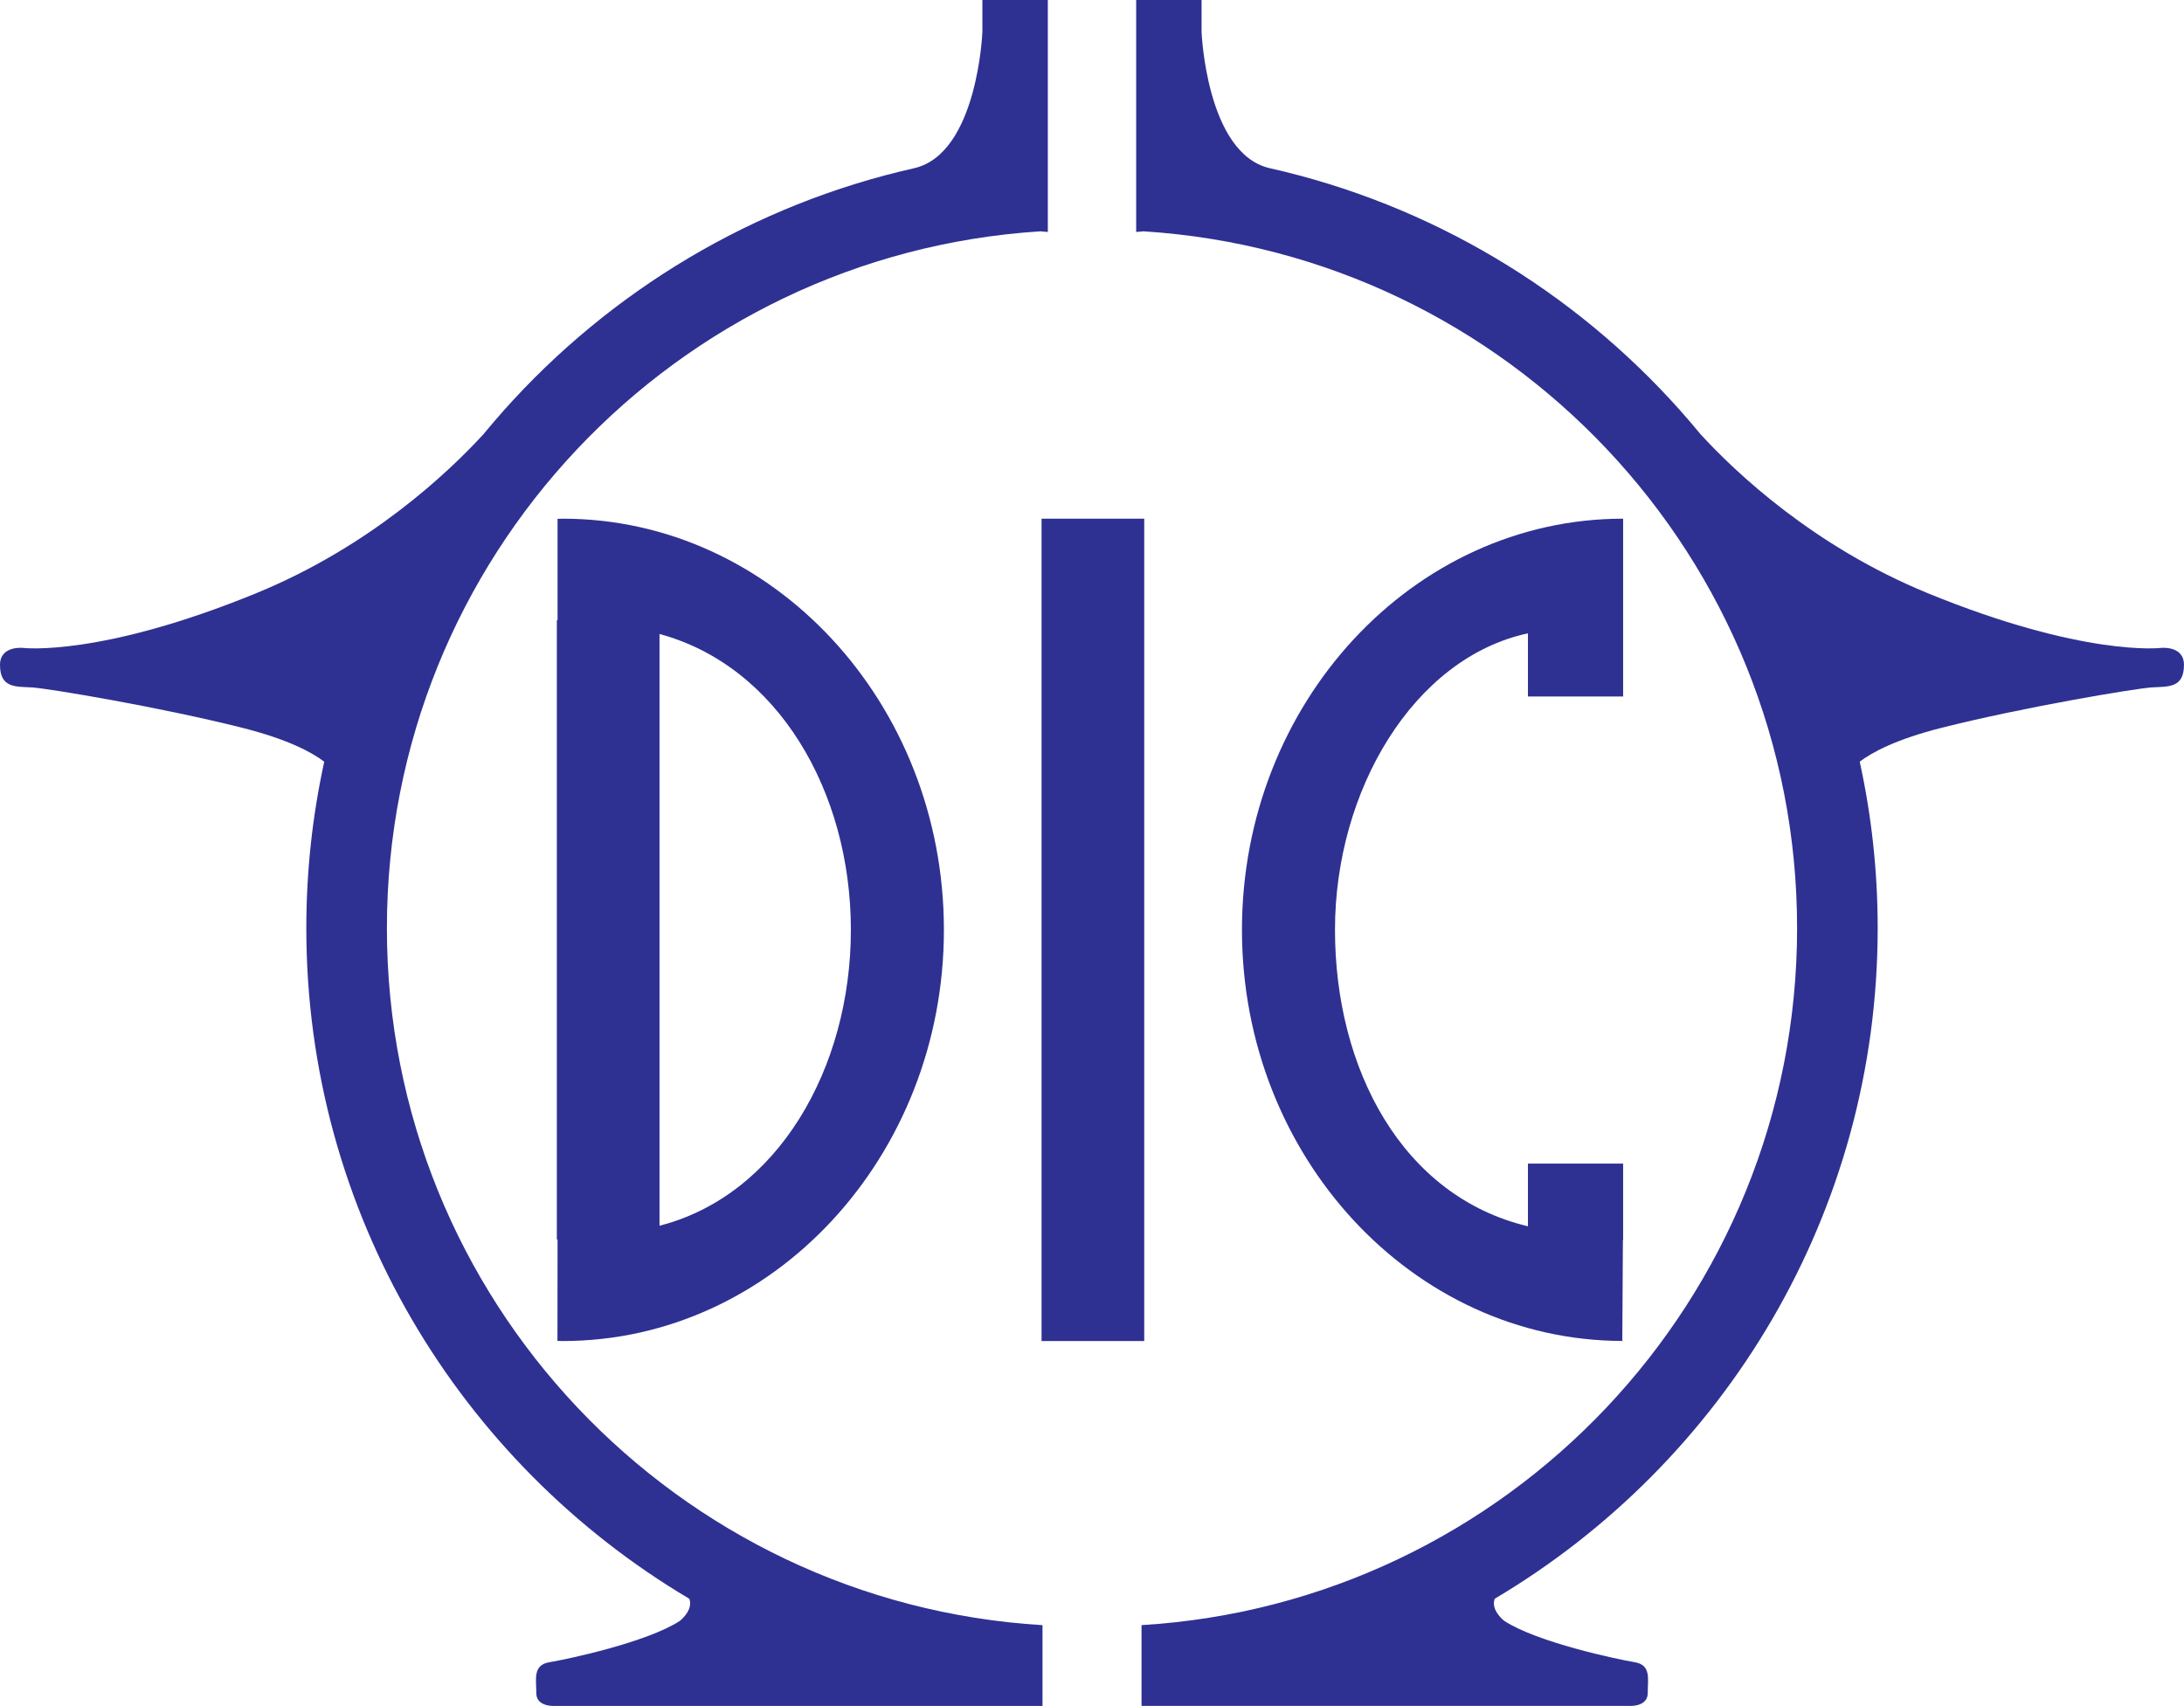
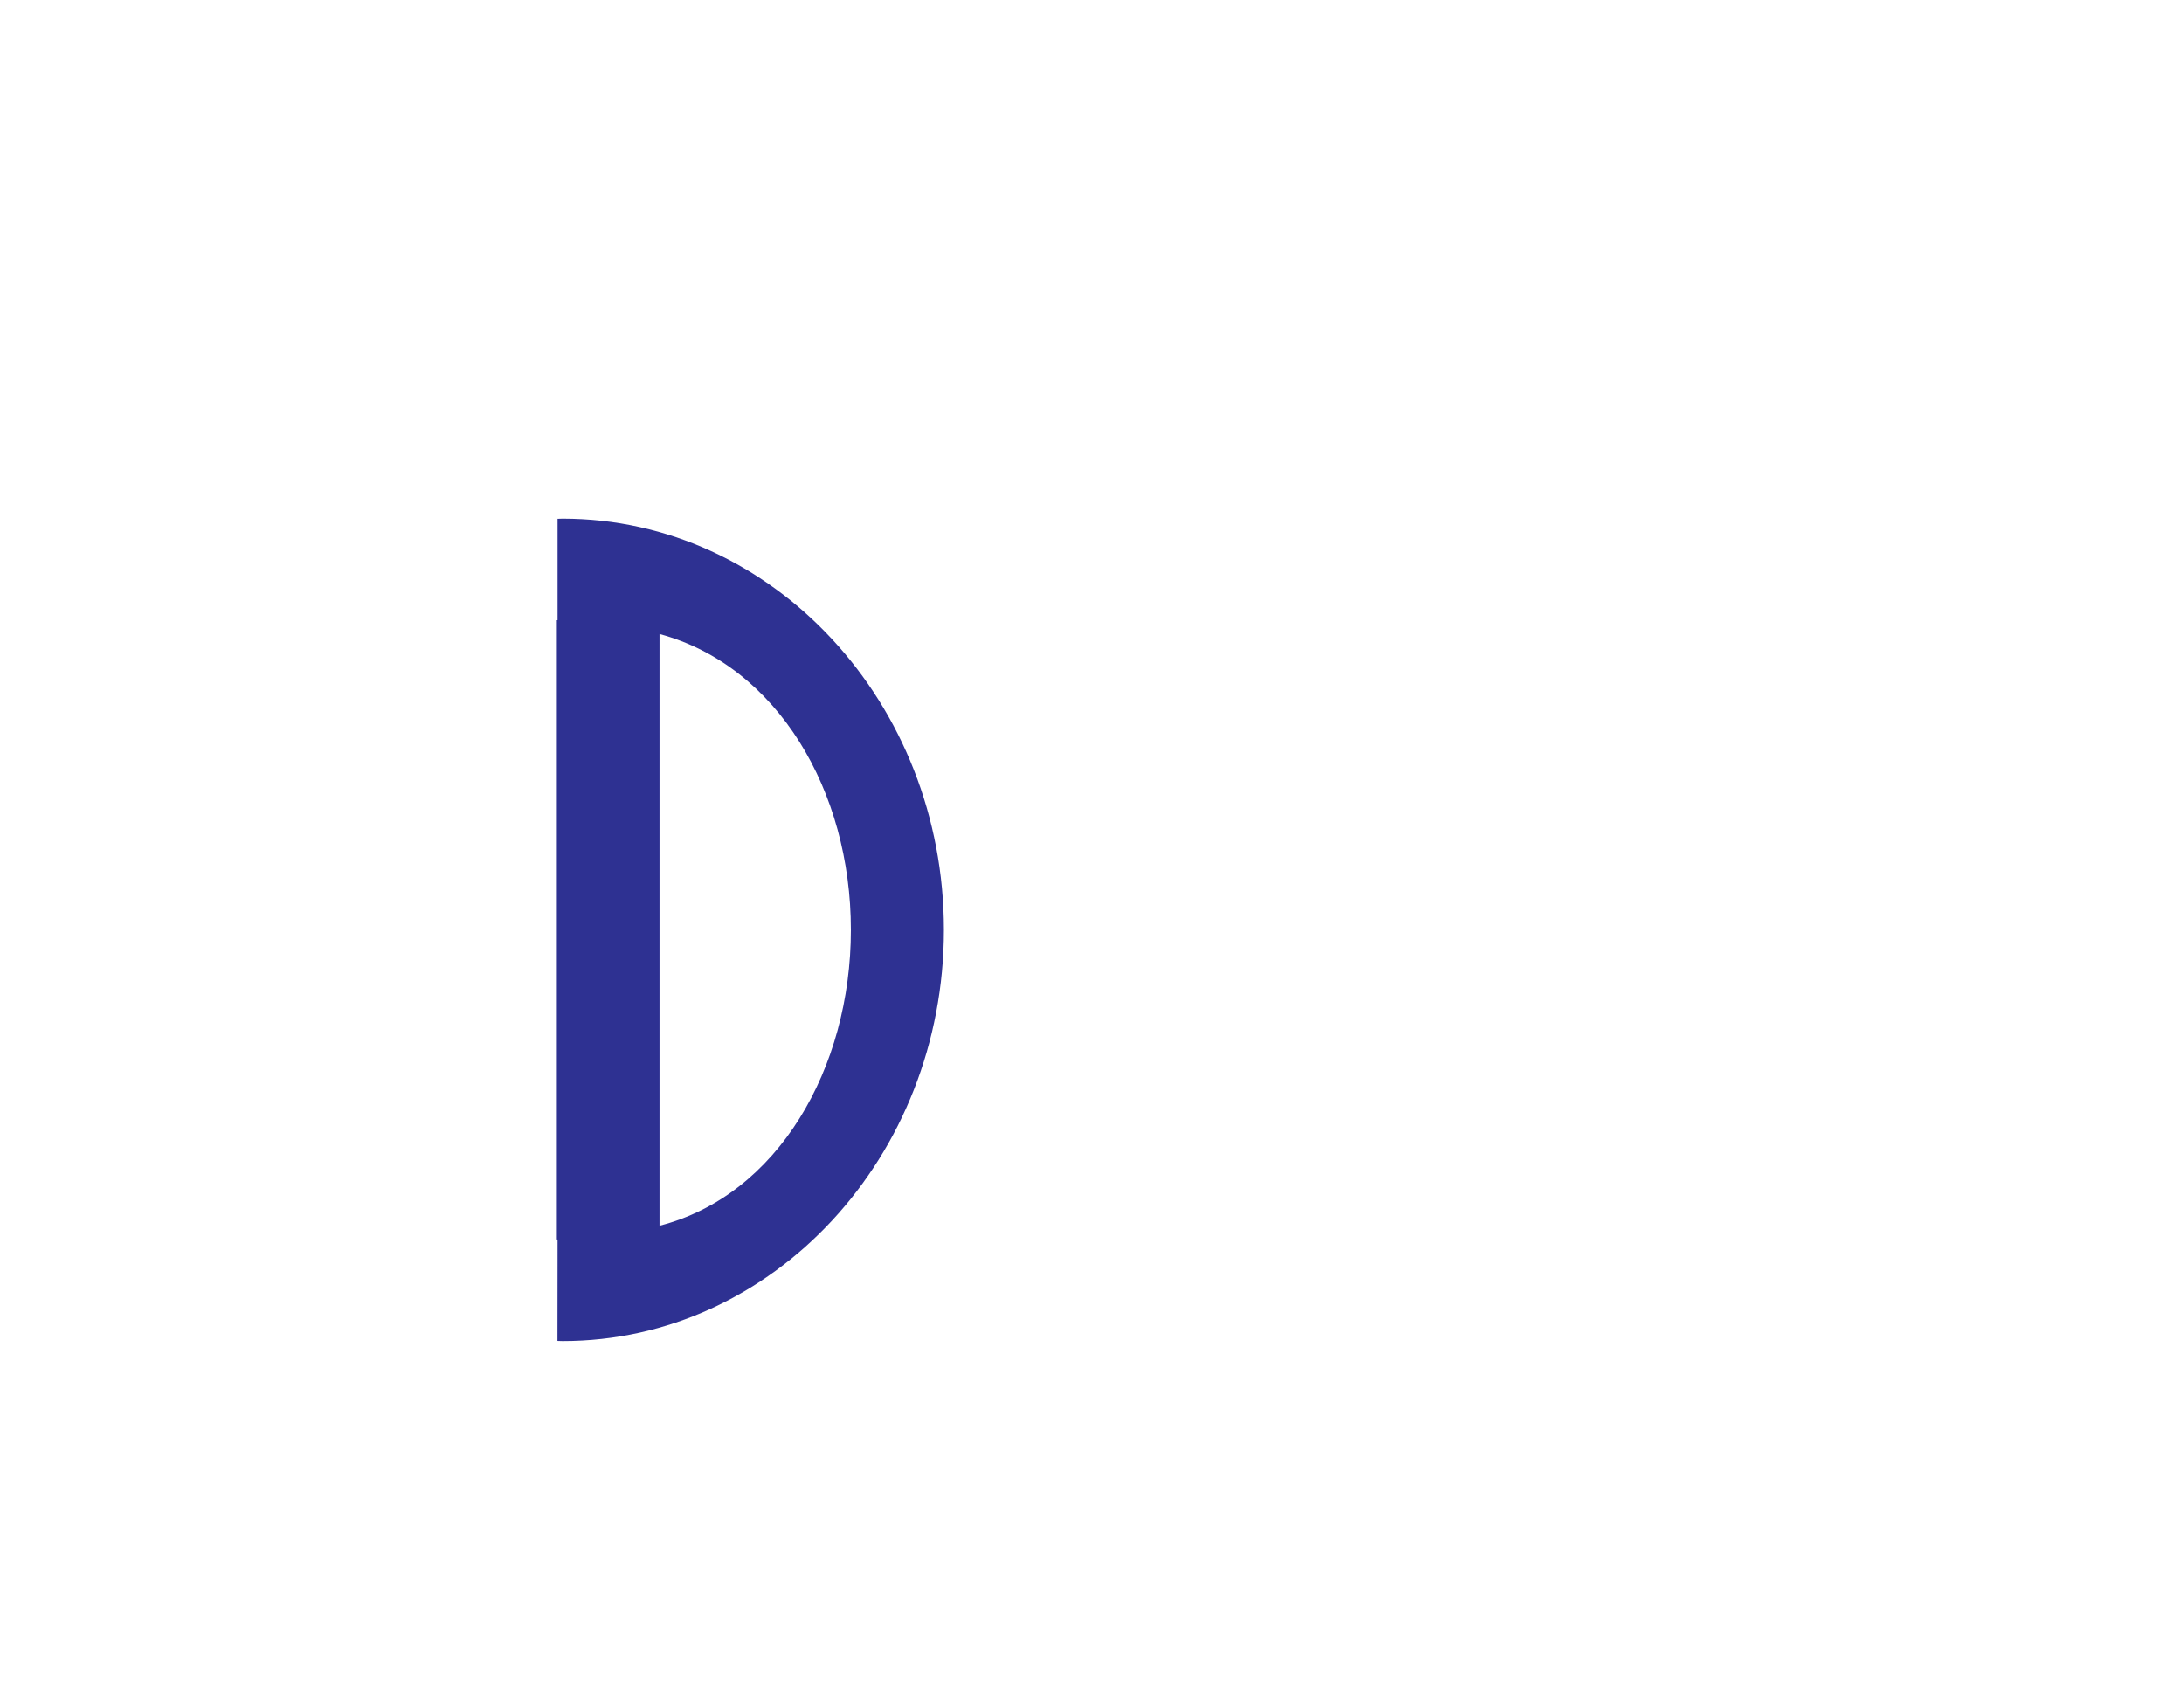
<svg xmlns="http://www.w3.org/2000/svg" version="1.1" id="レイヤー_1" x="0px" y="0px" width="57.475px" height="44.899px" viewBox="0 0 57.475 44.899" enable-background="new 0 0 57.475 44.899" xml:space="preserve">
  <g>
    <g>
-       <path fill="#2E3192" d="M42.714,35.294L42.714,35.294c-0.007,0-0.015-0.001-0.021-0.002l0.021,0.012V35.294z" />
-       <path fill="#2E3192" d="M42.714,13.651c-5.53,0-10.03,4.854-10.03,10.821c0,5.959,4.488,10.809,10.009,10.82l0.016-2.659    c0.002,0,0.004,0,0.006,0v-2.009h-2.505v1.65c-3.308-0.786-5.078-4.137-5.078-7.803c0-3.666,2.067-7.155,5.078-7.803v1.663h2.505    v-1.015v-1.005V13.651L42.714,13.651z" />
-     </g>
-     <rect x="27.41" y="13.651" fill="#2E3192" width="2.702" height="21.643" />
+       </g>
    <path fill="#2E3192" d="M14.809,13.651c-0.045,0-0.09,0.003-0.136,0.004v2.667c-0.006,0.001-0.013,0.001-0.019,0.001V32.62   c0.006,0.001,0.012,0.001,0.019,0.002L14.67,35.29c0.046,0,0.092,0.004,0.139,0.004c5.531,0,10.031-4.855,10.031-10.822   C24.84,18.505,20.34,13.651,14.809,13.651z M17.356,32.259V16.686c3.108,0.838,5.036,4.139,5.036,7.786   C22.392,28.12,20.465,31.464,17.356,32.259z" />
-     <path fill="#2E3192" d="M27.381,6.088l0.194,0.017V0h-1.722v0.84c0,0-0.124,3.188-1.783,3.584   c-4.252,0.954-8.009,3.233-10.813,6.379v-0.002c0,0-0.003,0.005-0.009,0.013c-0.181,0.203-0.358,0.41-0.531,0.62   c-0.915,0.996-2.967,2.945-5.969,4.176c-4.103,1.682-6.13,1.443-6.13,1.443S0,16.979,0,17.499c0,0.618,0.42,0.568,0.84,0.593   c0.42,0.024,3.386,0.52,5.537,1.063c1.191,0.301,1.824,0.64,2.156,0.892c-0.309,1.413-0.472,2.878-0.472,4.382   c0,7.502,4.05,14.074,10.079,17.648c0.114,0.303-0.25,0.583-0.25,0.583c-0.871,0.568-2.985,1.014-3.43,1.087   c-0.445,0.074-0.346,0.445-0.346,0.816s0.495,0.335,0.495,0.335h12.826v-2.126C17.808,42.19,10.182,34.2,10.182,24.429   C10.182,14.674,17.781,6.697,27.381,6.088z" />
-     <path fill="#2E3192" d="M30.094,6.088L29.9,6.105V0h1.721v0.84c0,0,0.124,3.188,1.783,3.584c4.253,0.954,8.01,3.233,10.813,6.379   l-0.001-0.002c0,0,0.004,0.005,0.01,0.013c0.182,0.203,0.358,0.41,0.531,0.62c0.915,0.996,2.967,2.945,5.97,4.176   c4.103,1.682,6.13,1.443,6.13,1.443s0.617-0.075,0.617,0.445c0,0.618-0.42,0.568-0.84,0.593c-0.42,0.024-3.387,0.52-5.537,1.063   c-1.19,0.301-1.824,0.64-2.156,0.892c0.31,1.413,0.473,2.878,0.473,4.382c0,7.502-4.05,14.074-10.078,17.648   c-0.114,0.303,0.25,0.583,0.25,0.583c0.871,0.568,2.985,1.014,3.43,1.087c0.445,0.074,0.346,0.445,0.346,0.816   s-0.494,0.335-0.494,0.335H30.041v-2.126c9.625-0.582,17.252-8.572,17.252-18.344C47.293,14.674,39.694,6.697,30.094,6.088z" />
  </g>
</svg>